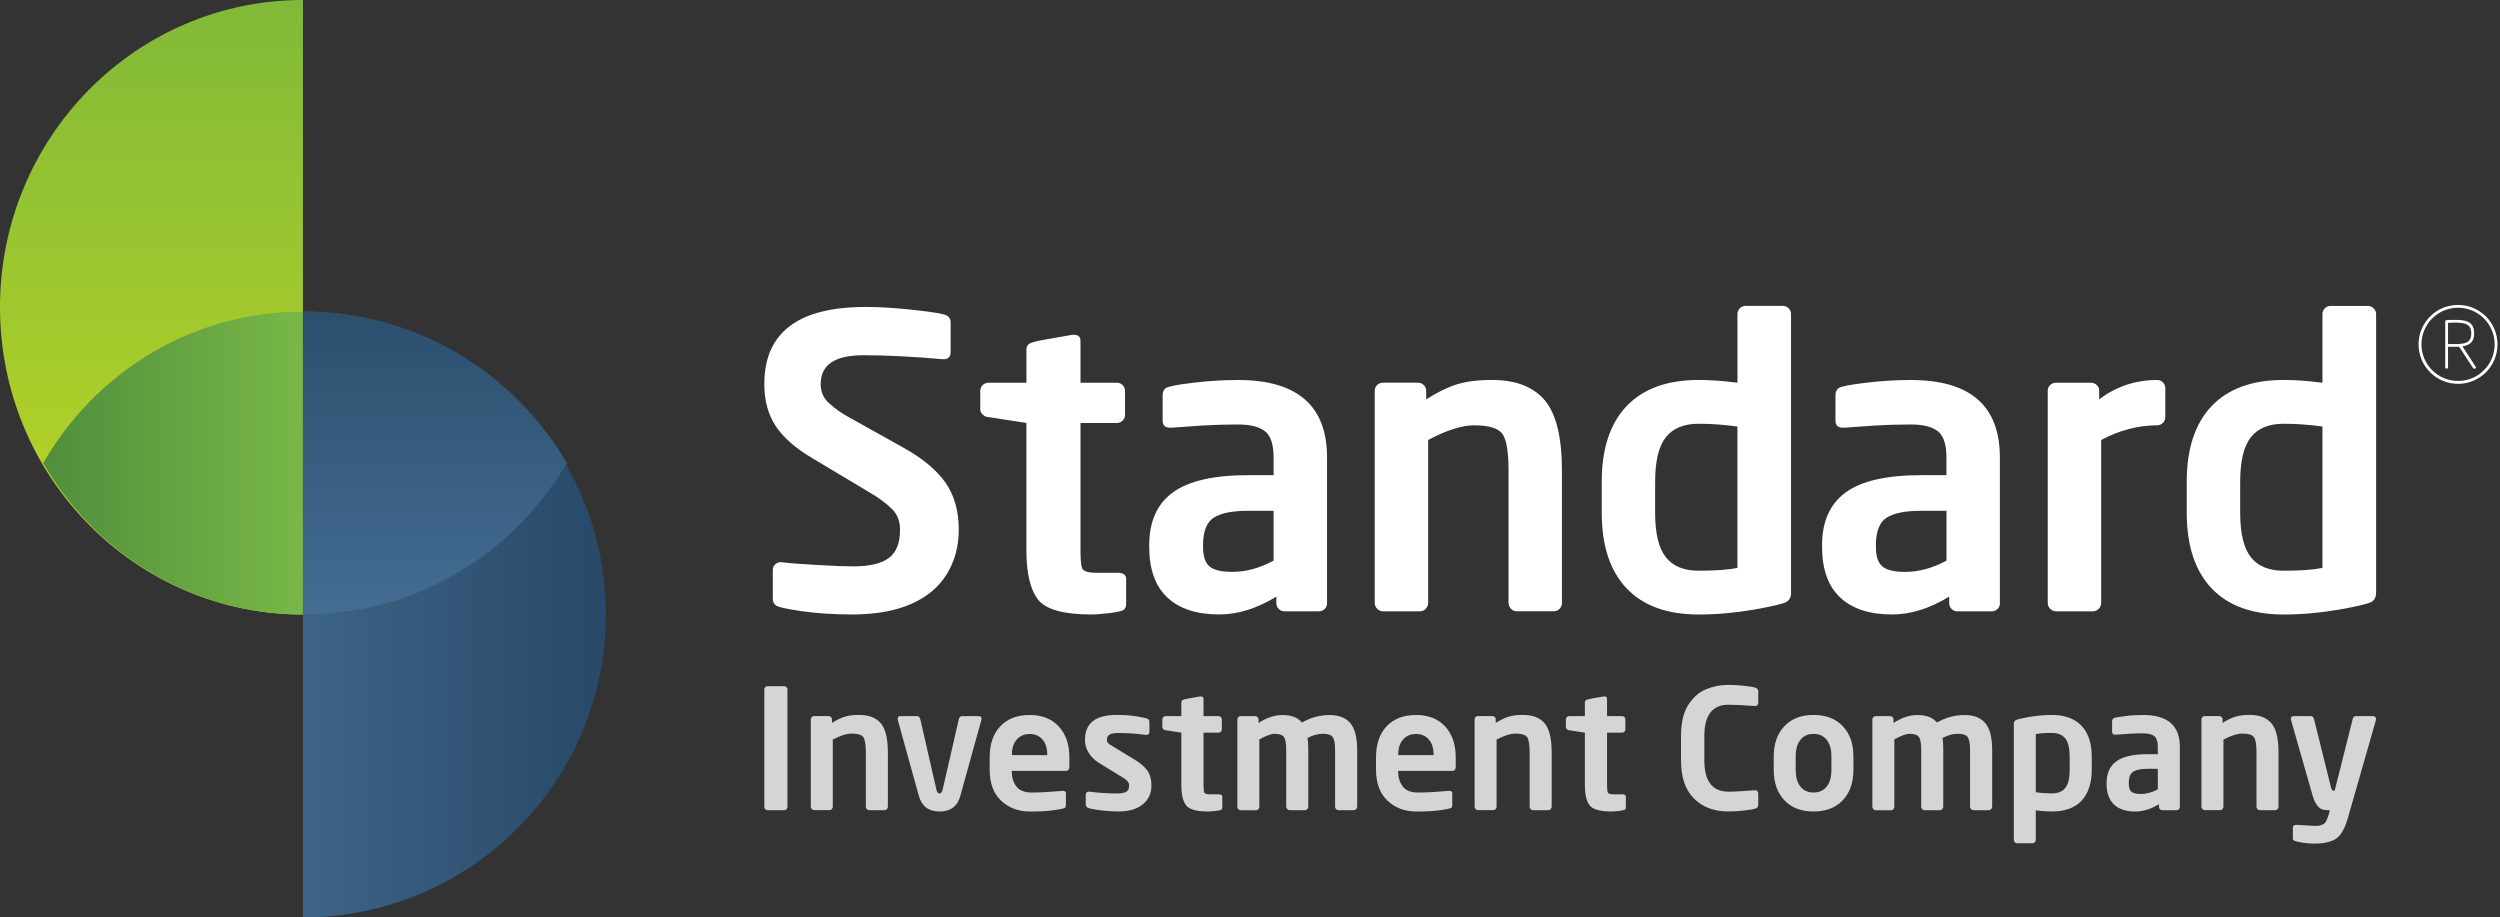
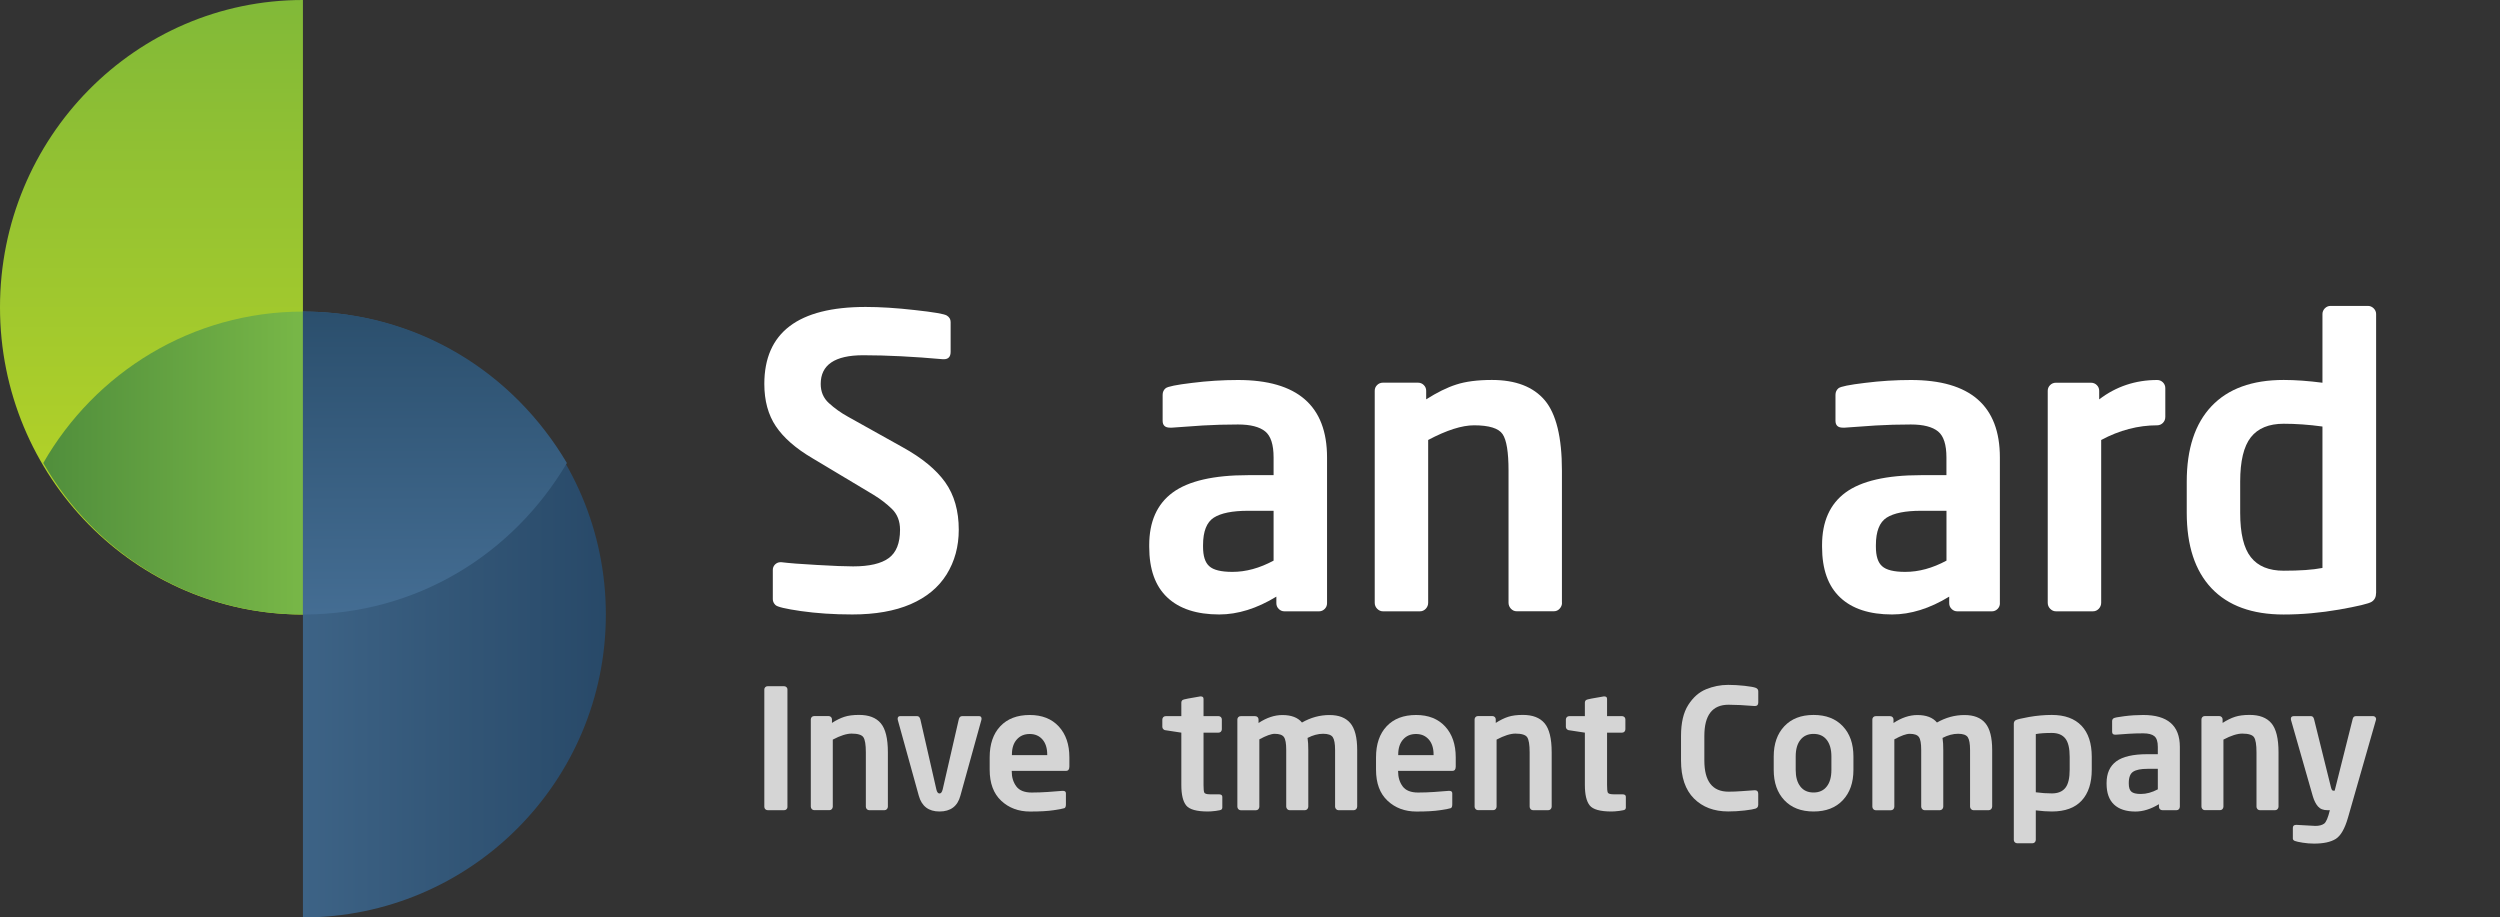
<svg xmlns="http://www.w3.org/2000/svg" width="218" height="80" viewBox="0 0 218 80" fill="none">
  <rect x="0" y="0" width="218" height="80" fill="#333333" stroke="none" />
  <path fill-rule="evenodd" clip-rule="evenodd" d="M202.518 49.525V37.193C201.31 37.026 200.185 36.951 199.136 36.951C197.846 36.951 196.891 37.347 196.276 38.128C195.653 38.917 195.344 40.208 195.344 42.004V44.713C195.344 46.509 195.65 47.8 196.276 48.589C196.895 49.377 197.85 49.766 199.136 49.766C200.536 49.766 201.668 49.691 202.518 49.525ZM207.193 51.717C207.193 52.053 207.069 52.306 206.816 52.472C206.563 52.638 205.616 52.864 203.978 53.155C202.34 53.438 200.725 53.585 199.136 53.585C196.385 53.585 194.291 52.819 192.846 51.298C191.404 49.774 190.684 47.577 190.684 44.713V42.004C190.684 39.14 191.401 36.943 192.846 35.419C194.287 33.898 196.385 33.132 199.136 33.132C200.163 33.132 201.287 33.215 202.518 33.374V27.381C202.518 27.192 202.589 27.034 202.725 26.887C202.868 26.747 203.031 26.675 203.227 26.675H206.491C206.672 26.675 206.838 26.747 206.985 26.887C207.125 27.034 207.197 27.192 207.197 27.381V51.717H207.193Z" fill="white" />
  <path fill-rule="evenodd" clip-rule="evenodd" d="M188.812 36.377C188.812 36.574 188.74 36.736 188.604 36.879C188.464 37.015 188.298 37.087 188.106 37.087C186.449 37.087 184.819 37.513 183.223 38.366V52.566C183.223 52.758 183.151 52.936 183.015 53.083C182.872 53.23 182.71 53.306 182.513 53.306H179.268C179.083 53.306 178.921 53.23 178.774 53.083C178.63 52.936 178.562 52.758 178.562 52.566V34.083C178.562 33.887 178.627 33.724 178.77 33.581C178.906 33.445 179.076 33.374 179.272 33.374H182.34C182.532 33.374 182.706 33.445 182.842 33.581C182.981 33.721 183.049 33.887 183.049 34.083V34.826C184.521 33.702 186.212 33.136 188.11 33.136C188.306 33.136 188.468 33.208 188.608 33.343C188.744 33.483 188.815 33.649 188.815 33.845V36.377H188.812Z" fill="white" />
  <path fill-rule="evenodd" clip-rule="evenodd" d="M169.733 48.887V44.54H167.514C166.14 44.54 165.148 44.74 164.514 45.14C163.891 45.543 163.578 46.34 163.578 47.536V47.679C163.578 48.487 163.755 49.053 164.122 49.374C164.48 49.702 165.152 49.868 166.129 49.868C167.314 49.872 168.514 49.543 169.733 48.887ZM174.393 52.6C174.393 52.796 174.329 52.959 174.186 53.102C174.05 53.238 173.884 53.309 173.684 53.309H170.684C170.484 53.309 170.318 53.238 170.182 53.102C170.042 52.962 169.971 52.796 169.971 52.6V52.026C168.269 53.064 166.608 53.581 164.989 53.581C163.023 53.581 161.506 53.087 160.461 52.098C159.408 51.109 158.884 49.638 158.884 47.683V47.54C158.884 45.483 159.567 43.951 160.933 42.947C162.306 41.94 164.495 41.434 167.51 41.434H169.729V39.883C169.729 38.777 169.488 38.023 169.001 37.623C168.51 37.223 167.722 37.015 166.627 37.015C165.555 37.015 164.537 37.045 163.559 37.102L160.869 37.291H160.691C160.269 37.291 160.054 37.091 160.054 36.691V34.43C160.054 34.189 160.144 33.996 160.318 33.853C160.499 33.706 161.261 33.551 162.616 33.389C163.967 33.219 165.303 33.136 166.627 33.136C171.805 33.136 174.389 35.385 174.389 39.887V52.6H174.393Z" fill="white" />
-   <path fill-rule="evenodd" clip-rule="evenodd" d="M151.502 49.525V37.193C150.295 37.026 149.17 36.951 148.121 36.951C146.83 36.951 145.876 37.347 145.261 38.128C144.638 38.917 144.328 40.208 144.328 42.004V44.713C144.328 46.51 144.634 47.8 145.261 48.589C145.879 49.377 146.834 49.766 148.121 49.766C149.525 49.766 150.657 49.691 151.502 49.525ZM156.181 51.717C156.181 52.053 156.057 52.306 155.804 52.472C155.551 52.638 154.604 52.864 152.966 53.155C151.328 53.438 149.713 53.585 148.125 53.585C145.374 53.585 143.276 52.819 141.834 51.298C140.393 49.774 139.672 47.577 139.672 44.713V42.004C139.672 39.14 140.389 36.943 141.834 35.419C143.276 33.898 145.374 33.132 148.125 33.132C149.151 33.132 150.276 33.215 151.506 33.374V27.377C151.506 27.189 151.578 27.03 151.713 26.883C151.857 26.743 152.019 26.672 152.215 26.672H155.472C155.653 26.672 155.819 26.743 155.966 26.883C156.106 27.03 156.178 27.189 156.178 27.377V51.717H156.181Z" fill="white" />
  <path fill-rule="evenodd" clip-rule="evenodd" d="M136.208 52.562C136.208 52.755 136.136 52.932 136 53.079C135.865 53.227 135.695 53.302 135.499 53.302H132.253C132.057 53.302 131.895 53.227 131.751 53.079C131.616 52.932 131.544 52.755 131.544 52.562V41.038C131.544 39.43 131.374 38.362 131.023 37.853C130.68 37.347 129.85 37.087 128.536 37.087C127.484 37.087 126.144 37.51 124.536 38.366V52.566C124.536 52.758 124.465 52.936 124.329 53.083C124.185 53.23 124.023 53.306 123.827 53.306H120.582C120.401 53.306 120.234 53.23 120.087 53.083C119.944 52.936 119.876 52.758 119.876 52.566V34.079C119.876 33.883 119.94 33.721 120.084 33.577C120.219 33.442 120.389 33.37 120.585 33.37H123.653C123.85 33.37 124.019 33.442 124.155 33.577C124.295 33.717 124.363 33.883 124.363 34.079V34.823C125.299 34.23 126.17 33.792 126.989 33.532C127.8 33.268 128.838 33.132 130.091 33.132C132.163 33.132 133.695 33.721 134.699 34.898C135.699 36.083 136.2 38.125 136.2 41.038V52.562H136.208Z" fill="white" />
  <path fill-rule="evenodd" clip-rule="evenodd" d="M111.057 48.887V44.54H108.838C107.465 44.54 106.472 44.74 105.842 45.14C105.219 45.543 104.906 46.34 104.906 47.536V47.679C104.906 48.487 105.084 49.053 105.45 49.374C105.808 49.702 106.48 49.868 107.457 49.868C108.638 49.872 109.838 49.543 111.057 48.887ZM115.718 52.6C115.718 52.796 115.653 52.959 115.51 53.102C115.374 53.238 115.208 53.309 115.008 53.309H112.012C111.812 53.309 111.646 53.238 111.51 53.102C111.367 52.962 111.299 52.796 111.299 52.6V52.026C109.597 53.064 107.936 53.581 106.318 53.581C104.352 53.581 102.838 53.087 101.789 52.098C100.736 51.109 100.212 49.638 100.212 47.683V47.54C100.212 45.483 100.895 43.951 102.261 42.947C103.635 41.94 105.823 41.434 108.838 41.434H111.057V39.883C111.057 38.777 110.816 38.023 110.329 37.623C109.838 37.223 109.05 37.015 107.955 37.015C106.884 37.015 105.865 37.045 104.887 37.102L102.197 37.291H102.019C101.597 37.291 101.382 37.091 101.382 36.691V34.43C101.382 34.189 101.469 33.996 101.646 33.853C101.827 33.706 102.589 33.551 103.944 33.389C105.291 33.219 106.631 33.136 107.955 33.136C113.133 33.136 115.718 35.385 115.718 39.887V52.6Z" fill="white" />
-   <path fill-rule="evenodd" clip-rule="evenodd" d="M98.197 52.698C98.197 52.876 98.144 53.023 98.03 53.14C97.925 53.264 97.517 53.362 96.819 53.453C96.117 53.54 95.551 53.581 95.129 53.581C92.751 53.581 91.212 53.151 90.528 52.298C89.846 51.438 89.502 49.996 89.502 47.974V36.879C87.283 36.544 86.121 36.366 86.015 36.343C85.91 36.321 85.796 36.249 85.668 36.125C85.544 36.008 85.48 35.853 85.48 35.672V34.083C85.48 33.887 85.551 33.725 85.687 33.581C85.827 33.445 85.993 33.374 86.189 33.374H89.506V30.476C89.506 30.283 89.57 30.121 89.713 30C89.849 29.883 90.261 29.766 90.94 29.645C91.615 29.532 92.476 29.381 93.506 29.196H93.649C94.027 29.196 94.219 29.374 94.219 29.732V33.374H97.393C97.589 33.374 97.751 33.445 97.895 33.581C98.03 33.721 98.102 33.887 98.102 34.083V36.174C98.102 36.366 98.03 36.532 97.895 36.675C97.751 36.811 97.589 36.883 97.393 36.883H94.219V47.981C94.219 48.766 94.264 49.283 94.359 49.547C94.461 49.811 94.872 49.947 95.597 49.947H97.457C97.951 49.947 98.2 50.125 98.2 50.483V52.698H98.197Z" fill="white" />
  <path fill-rule="evenodd" clip-rule="evenodd" d="M82.227 31.325C79.642 31.095 77.321 30.977 75.272 30.977C72.797 30.977 71.566 31.815 71.566 33.479C71.566 34.159 71.8 34.717 72.28 35.151C72.755 35.585 73.31 35.989 73.948 36.34L78.706 38.996C80.397 39.928 81.638 40.951 82.427 42.06C83.216 43.174 83.604 44.551 83.604 46.196C83.604 47.657 83.249 48.951 82.544 50.091C81.838 51.223 80.789 52.087 79.404 52.687C78.019 53.283 76.325 53.581 74.321 53.581C72.691 53.581 71.2 53.479 69.849 53.287C68.506 53.094 67.759 52.917 67.612 52.751C67.457 52.593 67.389 52.427 67.389 52.249V49.698C67.389 49.51 67.453 49.359 67.582 49.223C67.717 49.094 67.876 49.023 68.061 49.023H68.125C68.797 49.106 69.834 49.189 71.234 49.264C72.634 49.347 73.691 49.389 74.393 49.389C75.808 49.389 76.842 49.147 77.499 48.664C78.159 48.181 78.483 47.355 78.483 46.196C78.483 45.449 78.249 44.842 77.778 44.381C77.306 43.921 76.766 43.51 76.159 43.14L70.827 39.947C69.385 39.098 68.329 38.174 67.657 37.174C66.985 36.174 66.649 34.94 66.649 33.479C66.649 29.004 69.593 26.766 75.483 26.766C76.732 26.766 78.17 26.853 79.781 27.038C81.4 27.215 82.325 27.374 82.555 27.51C82.785 27.649 82.895 27.838 82.895 28.079V30.683C82.895 31.11 82.695 31.325 82.295 31.325H82.227Z" fill="white" />
-   <path fill-rule="evenodd" clip-rule="evenodd" d="M214.729 30.208L215.872 31.974C215.895 32.004 215.902 32.03 215.902 32.053C215.902 32.109 215.872 32.14 215.812 32.14H215.736C215.698 32.14 215.672 32.121 215.649 32.091L214.442 30.242H214.2C214.064 30.242 213.819 30.242 213.468 30.234V32.034C213.468 32.064 213.461 32.087 213.442 32.109C213.423 32.132 213.4 32.143 213.374 32.143H213.317C213.291 32.143 213.264 32.132 213.249 32.109C213.231 32.087 213.223 32.064 213.223 32.034V28.023C213.223 27.977 213.246 27.943 213.295 27.925C213.344 27.902 213.646 27.894 214.204 27.894C214.755 27.894 215.151 27.985 215.389 28.17C215.627 28.351 215.747 28.649 215.747 29.053V29.079C215.747 29.415 215.664 29.672 215.502 29.853C215.332 30.03 215.076 30.147 214.729 30.208ZM214.34 26.589C213.389 26.589 212.529 26.974 211.906 27.596C211.283 28.219 210.898 29.079 210.898 30.03C210.898 30.981 211.283 31.842 211.906 32.464C212.529 33.087 213.389 33.472 214.34 33.472C215.291 33.472 216.151 33.087 216.774 32.464C217.397 31.842 217.781 30.981 217.781 30.03C217.781 29.079 217.397 28.219 216.774 27.596C216.151 26.974 215.291 26.589 214.34 26.589ZM216.6 27.77C216.023 27.192 215.223 26.834 214.344 26.834C213.461 26.834 212.664 27.192 212.087 27.77C211.51 28.347 211.151 29.147 211.151 30.026C211.151 30.91 211.51 31.706 212.087 32.283C212.664 32.86 213.464 33.219 214.344 33.219C215.227 33.219 216.023 32.86 216.6 32.283C217.178 31.706 217.536 30.906 217.536 30.026C217.536 29.147 217.178 28.347 216.6 27.77ZM215.495 29.079V29.053C215.495 28.709 215.389 28.472 215.178 28.336C214.97 28.2 214.642 28.132 214.2 28.132C213.868 28.132 213.623 28.14 213.468 28.155V30H214.2C214.691 30 215.027 29.928 215.215 29.789C215.4 29.645 215.495 29.411 215.495 29.079Z" fill="white" />
  <path fill-rule="evenodd" clip-rule="evenodd" d="M203.585 68.944L205.155 62.694C205.193 62.528 205.291 62.445 205.446 62.445H206.933C207.004 62.445 207.065 62.468 207.117 62.521C207.17 62.57 207.197 62.627 207.197 62.694C207.197 62.717 207.193 62.743 207.182 62.781L204.751 71.275C204.472 72.257 204.114 72.879 203.676 73.155C203.238 73.427 202.608 73.562 201.785 73.562C201.465 73.562 201.133 73.536 200.797 73.483C200.461 73.43 200.234 73.377 200.114 73.332C199.997 73.283 199.936 73.215 199.936 73.125V72.192C199.936 72.015 200.034 71.928 200.227 71.928H200.257L201.895 72.019C202.223 72.019 202.476 71.955 202.657 71.826C202.838 71.702 203.004 71.306 203.163 70.649H202.948C202.589 70.649 202.314 70.54 202.125 70.321C201.936 70.102 201.789 69.808 201.68 69.442L199.774 62.777C199.766 62.747 199.763 62.713 199.763 62.679C199.763 62.521 199.853 62.445 200.038 62.445H201.506C201.649 62.445 201.74 62.532 201.785 62.709L203.253 68.626C203.302 68.842 203.366 68.947 203.453 68.947H203.585V68.944Z" fill="#D5D5D5" />
  <path fill-rule="evenodd" clip-rule="evenodd" d="M198.687 70.343C198.687 70.423 198.656 70.494 198.6 70.558C198.543 70.619 198.475 70.649 198.392 70.649H197.056C196.977 70.649 196.909 70.619 196.849 70.558C196.792 70.494 196.766 70.426 196.766 70.343V65.6C196.766 64.94 196.694 64.498 196.551 64.287C196.411 64.079 196.068 63.97 195.528 63.97C195.094 63.97 194.543 64.143 193.883 64.494V70.34C193.883 70.419 193.853 70.491 193.8 70.555C193.743 70.615 193.675 70.645 193.592 70.645H192.256C192.181 70.645 192.113 70.615 192.053 70.555C191.996 70.491 191.966 70.423 191.966 70.34V62.732C191.966 62.653 191.992 62.585 192.049 62.525C192.105 62.468 192.173 62.441 192.256 62.441H193.521C193.6 62.441 193.671 62.472 193.728 62.525C193.785 62.581 193.811 62.649 193.811 62.732V63.038C194.196 62.792 194.554 62.615 194.894 62.506C195.23 62.396 195.656 62.34 196.173 62.34C197.026 62.34 197.656 62.581 198.068 63.068C198.479 63.555 198.687 64.396 198.687 65.593V70.343Z" fill="#D5D5D5" />
  <path fill-rule="evenodd" clip-rule="evenodd" d="M190.079 70.359C190.079 70.438 190.053 70.506 189.996 70.566C189.94 70.623 189.872 70.649 189.789 70.649H188.555C188.472 70.649 188.404 70.619 188.347 70.566C188.291 70.51 188.26 70.442 188.26 70.359V70.125C187.558 70.551 186.875 70.766 186.208 70.766C185.396 70.766 184.774 70.562 184.343 70.155C183.909 69.747 183.694 69.14 183.694 68.336V68.279C183.694 67.434 183.977 66.804 184.54 66.389C185.106 65.974 186.008 65.766 187.249 65.766H188.162V65.128C188.162 64.672 188.064 64.362 187.86 64.196C187.66 64.03 187.336 63.947 186.883 63.947C186.445 63.947 186.023 63.959 185.619 63.985L184.509 64.064H184.438C184.264 64.064 184.177 63.981 184.177 63.815V62.883C184.177 62.785 184.215 62.702 184.287 62.645C184.362 62.585 184.675 62.521 185.234 62.453C185.789 62.381 186.343 62.347 186.887 62.347C189.019 62.347 190.083 63.272 190.083 65.125V70.359H190.079ZM188.162 68.83V67.042H187.249C186.683 67.042 186.275 67.125 186.015 67.291C185.758 67.457 185.63 67.785 185.63 68.275V68.332C185.63 68.664 185.702 68.898 185.853 69.03C186 69.166 186.275 69.234 186.679 69.234C187.166 69.234 187.66 69.098 188.162 68.83Z" fill="#D5D5D5" />
  <path fill-rule="evenodd" clip-rule="evenodd" d="M182.401 67.113C182.401 68.275 182.11 69.17 181.525 69.808C180.94 70.445 180.069 70.762 178.921 70.762C178.499 70.762 178.035 70.728 177.521 70.664V73.242C177.521 73.321 177.491 73.385 177.438 73.445C177.382 73.502 177.314 73.532 177.231 73.532H175.895C175.816 73.532 175.744 73.502 175.688 73.445C175.631 73.385 175.604 73.321 175.604 73.242V63.113C175.604 62.974 175.654 62.872 175.759 62.804C175.865 62.736 176.25 62.642 176.925 62.521C177.597 62.404 178.261 62.343 178.921 62.343C180.05 62.343 180.91 62.66 181.506 63.283C182.103 63.909 182.401 64.815 182.401 65.993V67.113ZM180.476 67.113V65.996C180.476 65.257 180.352 64.725 180.099 64.4C179.846 64.079 179.454 63.913 178.921 63.913C178.344 63.913 177.876 63.943 177.521 64.011V69.087C178.023 69.155 178.488 69.185 178.921 69.185C179.454 69.185 179.842 69.026 180.099 68.702C180.352 68.381 180.476 67.849 180.476 67.113Z" fill="#D5D5D5" />
  <path fill-rule="evenodd" clip-rule="evenodd" d="M173.714 70.343C173.714 70.423 173.684 70.494 173.627 70.558C173.567 70.619 173.499 70.649 173.423 70.649H172.08C172.004 70.649 171.936 70.619 171.88 70.558C171.82 70.494 171.789 70.426 171.789 70.343V65.4C171.789 64.853 171.721 64.483 171.589 64.283C171.453 64.083 171.17 63.985 170.748 63.985C170.306 63.985 169.853 64.106 169.389 64.347C169.435 64.634 169.453 64.981 169.453 65.4V70.343C169.453 70.423 169.423 70.494 169.367 70.558C169.306 70.619 169.242 70.649 169.163 70.649H167.823C167.744 70.649 167.68 70.619 167.619 70.558C167.563 70.494 167.529 70.426 167.529 70.343V65.4C167.529 64.834 167.465 64.46 167.329 64.272C167.197 64.083 166.929 63.989 166.525 63.989C166.227 63.989 165.782 64.147 165.186 64.472V70.347C165.186 70.426 165.155 70.498 165.103 70.562C165.046 70.623 164.978 70.653 164.895 70.653H163.559C163.484 70.653 163.416 70.623 163.355 70.562C163.299 70.498 163.269 70.43 163.269 70.347V62.74C163.269 62.66 163.295 62.593 163.352 62.532C163.408 62.475 163.476 62.449 163.559 62.449H164.823C164.903 62.449 164.974 62.479 165.031 62.532C165.087 62.589 165.114 62.657 165.114 62.74V63.045C165.819 62.581 166.514 62.351 167.197 62.351C167.974 62.351 168.544 62.57 168.903 63.004C169.669 62.566 170.469 62.351 171.303 62.351C172.118 62.351 172.725 62.585 173.121 63.06C173.518 63.532 173.718 64.313 173.718 65.408V70.343H173.714Z" fill="#D5D5D5" />
  <path fill-rule="evenodd" clip-rule="evenodd" d="M161.619 67.14C161.619 68.242 161.309 69.124 160.694 69.777C160.076 70.434 159.226 70.762 158.147 70.762C157.06 70.762 156.211 70.434 155.593 69.777C154.977 69.124 154.668 68.242 154.668 67.14V65.966C154.668 64.864 154.977 63.981 155.593 63.328C156.211 62.672 157.06 62.343 158.147 62.343C159.226 62.343 160.076 62.672 160.694 63.328C161.313 63.981 161.619 64.864 161.619 65.966V67.14ZM159.698 67.14V65.966C159.698 65.347 159.562 64.864 159.291 64.517C159.019 64.17 158.638 63.996 158.143 63.996C157.653 63.996 157.268 64.17 156.996 64.517C156.721 64.86 156.585 65.343 156.585 65.966V67.14C156.585 67.751 156.717 68.23 156.989 68.581C157.257 68.932 157.642 69.106 158.143 69.106C158.634 69.106 159.019 68.932 159.291 68.585C159.562 68.245 159.698 67.762 159.698 67.14Z" fill="#D5D5D5" />
  <path fill-rule="evenodd" clip-rule="evenodd" d="M153.313 70.2C153.313 70.351 153.238 70.453 153.083 70.51C152.932 70.562 152.611 70.619 152.128 70.675C151.645 70.732 151.17 70.758 150.694 70.758C149.46 70.758 148.464 70.381 147.713 69.63C146.959 68.876 146.585 67.77 146.585 66.313V64.174C146.585 63.038 146.792 62.14 147.211 61.479C147.63 60.819 148.143 60.362 148.762 60.106C149.377 59.853 150.023 59.721 150.698 59.721C151.162 59.721 151.642 59.751 152.132 59.804C152.623 59.86 152.943 59.917 153.094 59.977C153.245 60.034 153.321 60.136 153.321 60.287V61.26C153.321 61.464 153.223 61.566 153.03 61.566H153.004C152.098 61.491 151.34 61.453 150.728 61.453C149.321 61.453 148.619 62.358 148.619 64.174V66.313C148.619 68.128 149.321 69.034 150.728 69.034C151.072 69.034 151.449 69.019 151.864 68.989L153 68.909H153.026C153.219 68.909 153.317 69.011 153.317 69.215V70.2H153.313Z" fill="#D5D5D5" />
  <path fill-rule="evenodd" clip-rule="evenodd" d="M141.778 70.4C141.778 70.472 141.755 70.532 141.714 70.581C141.668 70.634 141.499 70.672 141.212 70.71C140.925 70.747 140.691 70.762 140.518 70.762C139.536 70.762 138.906 70.585 138.623 70.234C138.34 69.879 138.201 69.287 138.201 68.453V63.887C137.287 63.747 136.808 63.676 136.767 63.668C136.721 63.657 136.676 63.63 136.623 63.578C136.574 63.528 136.544 63.464 136.544 63.393V62.74C136.544 62.66 136.574 62.593 136.627 62.532C136.684 62.476 136.751 62.449 136.835 62.449H138.201V61.257C138.201 61.178 138.231 61.109 138.284 61.06C138.34 61.011 138.51 60.962 138.789 60.913C139.068 60.868 139.423 60.804 139.846 60.728H139.902C140.057 60.728 140.136 60.8 140.136 60.947V62.445H141.442C141.521 62.445 141.589 62.476 141.65 62.528C141.706 62.585 141.733 62.653 141.733 62.736V63.596C141.733 63.676 141.702 63.743 141.65 63.804C141.593 63.861 141.525 63.887 141.442 63.887H140.136V68.453C140.136 68.774 140.155 68.989 140.193 69.098C140.235 69.208 140.404 69.264 140.702 69.264H141.468C141.672 69.264 141.774 69.336 141.774 69.483V70.4H141.778Z" fill="#D5D5D5" />
  <path fill-rule="evenodd" clip-rule="evenodd" d="M135.306 70.343C135.306 70.423 135.276 70.494 135.219 70.558C135.162 70.619 135.094 70.649 135.011 70.649H133.676C133.596 70.649 133.528 70.619 133.468 70.558C133.411 70.494 133.385 70.426 133.385 70.343V65.6C133.385 64.94 133.313 64.498 133.17 64.287C133.03 64.079 132.687 63.97 132.147 63.97C131.713 63.97 131.162 64.143 130.502 64.494V70.34C130.502 70.419 130.472 70.491 130.419 70.555C130.362 70.615 130.294 70.645 130.211 70.645H128.876C128.8 70.645 128.732 70.615 128.672 70.555C128.615 70.491 128.585 70.423 128.585 70.34V62.732C128.585 62.653 128.611 62.585 128.668 62.525C128.725 62.468 128.793 62.441 128.876 62.441H130.14C130.219 62.441 130.291 62.472 130.347 62.525C130.404 62.581 130.43 62.649 130.43 62.732V63.038C130.815 62.792 131.174 62.615 131.513 62.506C131.849 62.396 132.276 62.34 132.793 62.34C133.645 62.34 134.276 62.581 134.687 63.068C135.098 63.555 135.306 64.396 135.306 65.593V70.343Z" fill="#D5D5D5" />
  <path fill-rule="evenodd" clip-rule="evenodd" d="M126.94 66.849C126.94 67.094 126.842 67.219 126.65 67.219H121.914V67.264C121.914 67.774 122.046 68.211 122.31 68.57C122.574 68.928 123.023 69.109 123.653 69.109C124.121 69.109 124.589 69.091 125.053 69.06L126.333 68.962H126.378C126.552 68.962 126.638 69.034 126.638 69.181V70.14C126.638 70.328 126.593 70.442 126.499 70.475C126.404 70.513 126.095 70.566 125.578 70.649C125.061 70.728 124.374 70.766 123.514 70.766C122.506 70.766 121.665 70.453 120.997 69.826C120.325 69.2 119.989 68.298 119.989 67.113V66.042C119.989 64.891 120.299 63.985 120.914 63.332C121.533 62.675 122.389 62.347 123.484 62.347C124.559 62.347 125.401 62.683 126.016 63.347C126.631 64.015 126.94 64.913 126.94 66.042V66.849ZM125.008 65.849V65.793C125.008 65.242 124.869 64.8 124.589 64.483C124.306 64.162 123.94 64.004 123.48 64.004C123.008 64.004 122.635 64.162 122.352 64.483C122.069 64.8 121.925 65.238 121.925 65.793V65.849H125.008Z" fill="#D5D5D5" />
  <path fill-rule="evenodd" clip-rule="evenodd" d="M118.344 70.343C118.344 70.423 118.314 70.494 118.257 70.558C118.197 70.619 118.129 70.649 118.053 70.649H116.71C116.634 70.649 116.566 70.619 116.51 70.558C116.449 70.494 116.419 70.426 116.419 70.343V65.4C116.419 64.853 116.351 64.483 116.219 64.283C116.083 64.083 115.8 63.985 115.378 63.985C114.936 63.985 114.483 64.106 114.019 64.347C114.064 64.634 114.083 64.981 114.083 65.4V70.343C114.083 70.423 114.053 70.494 113.997 70.558C113.936 70.619 113.872 70.649 113.793 70.649H112.453C112.374 70.649 112.31 70.619 112.249 70.558C112.193 70.494 112.159 70.426 112.159 70.343V65.4C112.159 64.834 112.095 64.46 111.959 64.272C111.827 64.083 111.559 63.989 111.155 63.989C110.857 63.989 110.412 64.147 109.815 64.472V70.347C109.815 70.426 109.785 70.498 109.732 70.562C109.676 70.623 109.608 70.653 109.525 70.653H108.189C108.114 70.653 108.046 70.623 107.985 70.562C107.929 70.498 107.898 70.43 107.898 70.347V62.74C107.898 62.66 107.925 62.593 107.981 62.532C108.038 62.475 108.106 62.449 108.189 62.449H109.453C109.532 62.449 109.604 62.479 109.661 62.532C109.717 62.589 109.744 62.657 109.744 62.74V63.045C110.449 62.581 111.144 62.351 111.827 62.351C112.604 62.351 113.174 62.57 113.532 63.004C114.298 62.566 115.098 62.351 115.932 62.351C116.747 62.351 117.351 62.585 117.751 63.06C118.148 63.532 118.347 64.313 118.347 65.408V70.343H118.344Z" fill="#D5D5D5" />
  <path fill-rule="evenodd" clip-rule="evenodd" d="M106.589 70.4C106.589 70.472 106.567 70.532 106.525 70.581C106.48 70.634 106.31 70.672 106.023 70.71C105.737 70.747 105.503 70.762 105.329 70.762C104.348 70.762 103.718 70.585 103.435 70.234C103.152 69.879 103.012 69.287 103.012 68.453V63.887C102.099 63.747 101.62 63.676 101.578 63.668C101.533 63.657 101.488 63.63 101.435 63.578C101.386 63.528 101.355 63.464 101.355 63.393V62.74C101.355 62.66 101.386 62.593 101.438 62.532C101.495 62.476 101.563 62.449 101.646 62.449H103.012V61.257C103.012 61.178 103.042 61.109 103.095 61.06C103.152 61.011 103.322 60.962 103.601 60.913C103.88 60.868 104.235 60.804 104.657 60.728H104.714C104.869 60.728 104.948 60.8 104.948 60.947V62.445H106.254C106.333 62.445 106.401 62.476 106.461 62.528C106.518 62.585 106.544 62.653 106.544 62.736V63.596C106.544 63.676 106.514 63.743 106.461 63.804C106.405 63.861 106.337 63.887 106.254 63.887H104.948V68.453C104.948 68.774 104.967 68.989 105.005 69.098C105.046 69.208 105.216 69.264 105.514 69.264H106.28C106.484 69.264 106.586 69.336 106.586 69.483V70.4H106.589Z" fill="#D5D5D5" />
-   <path fill-rule="evenodd" clip-rule="evenodd" d="M99.933 64.087C99.118 63.974 98.318 63.917 97.533 63.917C97.171 63.917 96.914 63.962 96.756 64.057C96.601 64.147 96.522 64.306 96.522 64.528C96.522 64.687 96.616 64.826 96.805 64.94L99.012 66.287C99.465 66.562 99.812 66.864 100.05 67.196C100.284 67.528 100.405 67.962 100.405 68.494C100.405 69.177 100.152 69.725 99.65 70.14C99.144 70.551 98.446 70.758 97.559 70.758C96.993 70.758 96.416 70.717 95.827 70.638C95.242 70.558 94.903 70.483 94.812 70.411C94.722 70.34 94.676 70.249 94.676 70.136V69.264C94.676 69.208 94.699 69.155 94.752 69.106C94.801 69.06 94.858 69.034 94.925 69.034H94.982C95.839 69.14 96.654 69.189 97.427 69.189C97.763 69.189 98.02 69.143 98.197 69.049C98.374 68.959 98.461 68.774 98.461 68.491C98.461 68.264 98.31 68.057 98.008 67.864L95.827 66.525C95.45 66.291 95.152 66 94.933 65.645C94.714 65.291 94.608 64.917 94.608 64.521C94.608 63.064 95.525 62.34 97.371 62.34C98.046 62.34 98.65 62.385 99.193 62.479C99.733 62.57 100.042 62.645 100.118 62.706C100.19 62.762 100.227 62.849 100.227 62.966V63.804C100.227 63.989 100.148 64.079 99.993 64.079H99.933V64.087Z" fill="#D5D5D5" />
  <path fill-rule="evenodd" clip-rule="evenodd" d="M93.25 66.849C93.25 67.094 93.152 67.219 92.959 67.219H88.223V67.264C88.223 67.774 88.355 68.211 88.62 68.57C88.884 68.928 89.333 69.109 89.963 69.109C90.431 69.109 90.899 69.091 91.363 69.06L92.642 68.962H92.688C92.861 68.962 92.948 69.034 92.948 69.181V70.14C92.948 70.328 92.903 70.442 92.808 70.475C92.714 70.513 92.404 70.566 91.888 70.649C91.371 70.728 90.684 70.766 89.823 70.766C88.816 70.766 87.974 70.453 87.306 69.826C86.635 69.2 86.299 68.298 86.299 67.113V66.042C86.299 64.891 86.608 63.985 87.223 63.332C87.842 62.675 88.699 62.347 89.793 62.347C90.869 62.347 91.71 62.683 92.325 63.347C92.94 64.015 93.25 64.913 93.25 66.042V66.849ZM91.318 65.849V65.793C91.318 65.242 91.178 64.8 90.903 64.483C90.62 64.162 90.254 64.004 89.793 64.004C89.322 64.004 88.948 64.162 88.665 64.483C88.382 64.8 88.239 65.238 88.239 65.793V65.849H91.318Z" fill="#D5D5D5" />
  <path fill-rule="evenodd" clip-rule="evenodd" d="M85.366 62.445C85.517 62.445 85.592 62.525 85.592 62.679C85.592 62.713 85.589 62.743 85.577 62.777L83.743 69.396C83.498 70.306 82.891 70.762 81.924 70.762C80.977 70.762 80.377 70.306 80.121 69.396L78.287 62.777C78.279 62.759 78.275 62.725 78.275 62.679C78.275 62.521 78.355 62.445 78.509 62.445H79.966C80.113 62.445 80.207 62.544 80.257 62.736L81.649 68.83C81.702 69.072 81.796 69.192 81.924 69.192C82.053 69.192 82.143 69.076 82.204 68.83L83.604 62.736C83.645 62.544 83.747 62.445 83.909 62.445H85.366Z" fill="#D5D5D5" />
  <path fill-rule="evenodd" clip-rule="evenodd" d="M77.423 70.343C77.423 70.423 77.393 70.494 77.336 70.558C77.279 70.619 77.212 70.649 77.129 70.649H75.793C75.713 70.649 75.645 70.619 75.585 70.558C75.529 70.494 75.502 70.426 75.502 70.343V65.6C75.502 64.94 75.43 64.498 75.287 64.287C75.147 64.079 74.804 63.97 74.264 63.97C73.831 63.97 73.279 64.143 72.619 64.494V70.34C72.619 70.419 72.589 70.491 72.536 70.555C72.48 70.615 72.412 70.645 72.329 70.645H70.993C70.917 70.645 70.849 70.615 70.789 70.555C70.732 70.491 70.702 70.423 70.702 70.34V62.732C70.702 62.653 70.729 62.585 70.785 62.525C70.842 62.468 70.91 62.441 70.993 62.441H72.257C72.336 62.441 72.408 62.472 72.464 62.525C72.521 62.581 72.547 62.649 72.547 62.732V63.038C72.932 62.792 73.291 62.615 73.63 62.506C73.966 62.396 74.393 62.34 74.91 62.34C75.763 62.34 76.393 62.581 76.804 63.068C77.215 63.555 77.423 64.396 77.423 65.593V70.343Z" fill="#D5D5D5" />
  <path fill-rule="evenodd" clip-rule="evenodd" d="M68.668 70.359C68.668 70.438 68.642 70.506 68.585 70.566C68.529 70.623 68.461 70.649 68.378 70.649H66.944C66.865 70.649 66.797 70.619 66.736 70.566C66.68 70.51 66.649 70.442 66.649 70.359V60.113C66.649 60.038 66.676 59.974 66.732 59.921C66.785 59.864 66.857 59.838 66.94 59.838H68.374C68.453 59.838 68.525 59.864 68.582 59.921C68.638 59.974 68.665 60.038 68.665 60.113V70.359H68.668Z" fill="#D5D5D5" />
  <path fill-rule="evenodd" clip-rule="evenodd" d="M26.415 53.585V0C11.826 0 0 11.995 0 26.793C0 41.59 11.826 53.585 26.415 53.585Z" fill="url(#paint0_linear_2478_2697)" />
  <path fill-rule="evenodd" clip-rule="evenodd" d="M26.415 53.585V27.17C16.74 27.17 8.294 32.482 3.773 40.377C8.293 48.272 16.74 53.585 26.415 53.585Z" fill="url(#paint1_linear_2478_2697)" />
  <path fill-rule="evenodd" clip-rule="evenodd" d="M26.415 27.17V80C41.004 80 52.83 68.173 52.83 53.585C52.83 38.997 41.004 27.171 26.415 27.171V27.17Z" fill="url(#paint2_linear_2478_2697)" />
  <path fill-rule="evenodd" clip-rule="evenodd" d="M26.415 27.17V53.585C36.413 53.585 44.763 48.272 49.434 40.377C44.764 32.482 36.414 27.17 26.415 27.17Z" fill="url(#paint3_linear_2478_2697)" />
  <defs>
    <linearGradient id="paint0_linear_2478_2697" x1="13.208" y1="0" x2="13.208" y2="53.587" gradientUnits="userSpaceOnUse">
      <stop stop-color="#81B938" />
      <stop offset="1" stop-color="#C0D823" />
    </linearGradient>
    <linearGradient id="paint1_linear_2478_2697" x1="3.773" y1="40.378" x2="26.415" y2="40.378" gradientUnits="userSpaceOnUse">
      <stop stop-color="#508E3C" />
      <stop offset="1" stop-color="#78B747" />
    </linearGradient>
    <linearGradient id="paint2_linear_2478_2697" x1="26.415" y1="53.584" x2="52.83" y2="53.584" gradientUnits="userSpaceOnUse">
      <stop stop-color="#3D6386" />
      <stop offset="1" stop-color="#284968" />
    </linearGradient>
    <linearGradient id="paint3_linear_2478_2697" x1="38.113" y1="53.585" x2="38.113" y2="27.17" gradientUnits="userSpaceOnUse">
      <stop stop-color="#446D93" />
      <stop offset="1" stop-color="#2B4F6D" />
    </linearGradient>
  </defs>
</svg>